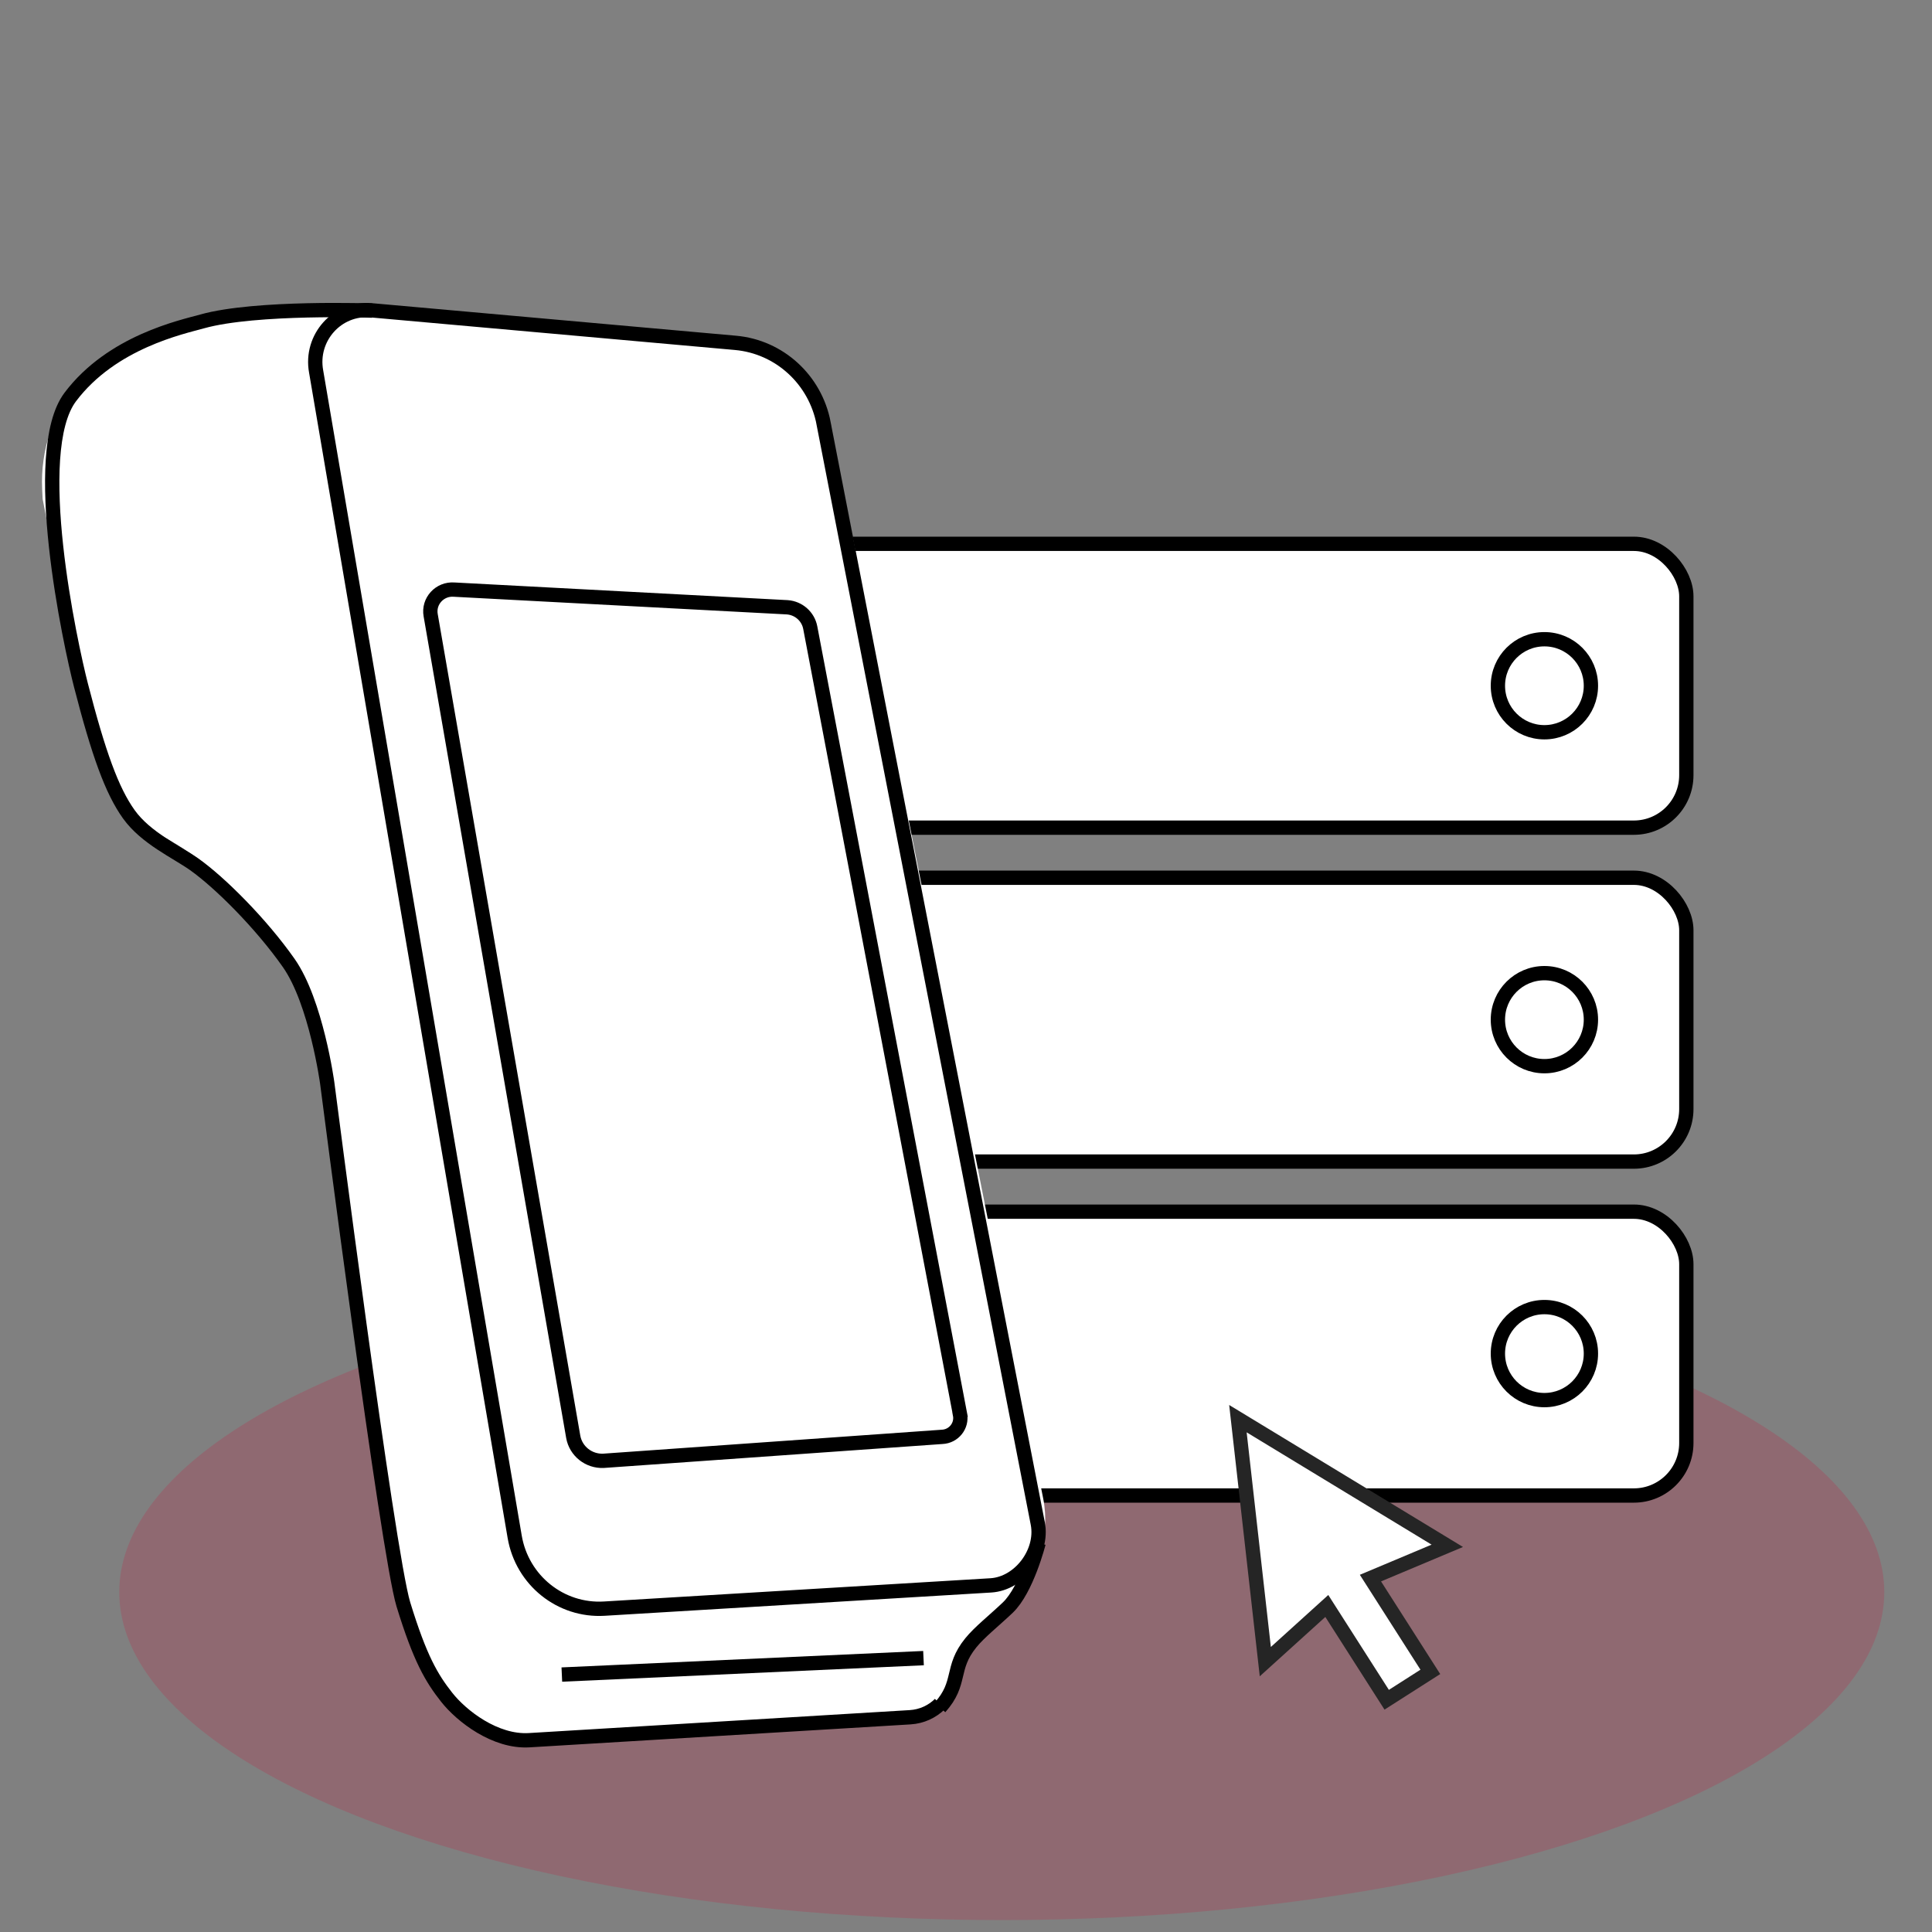
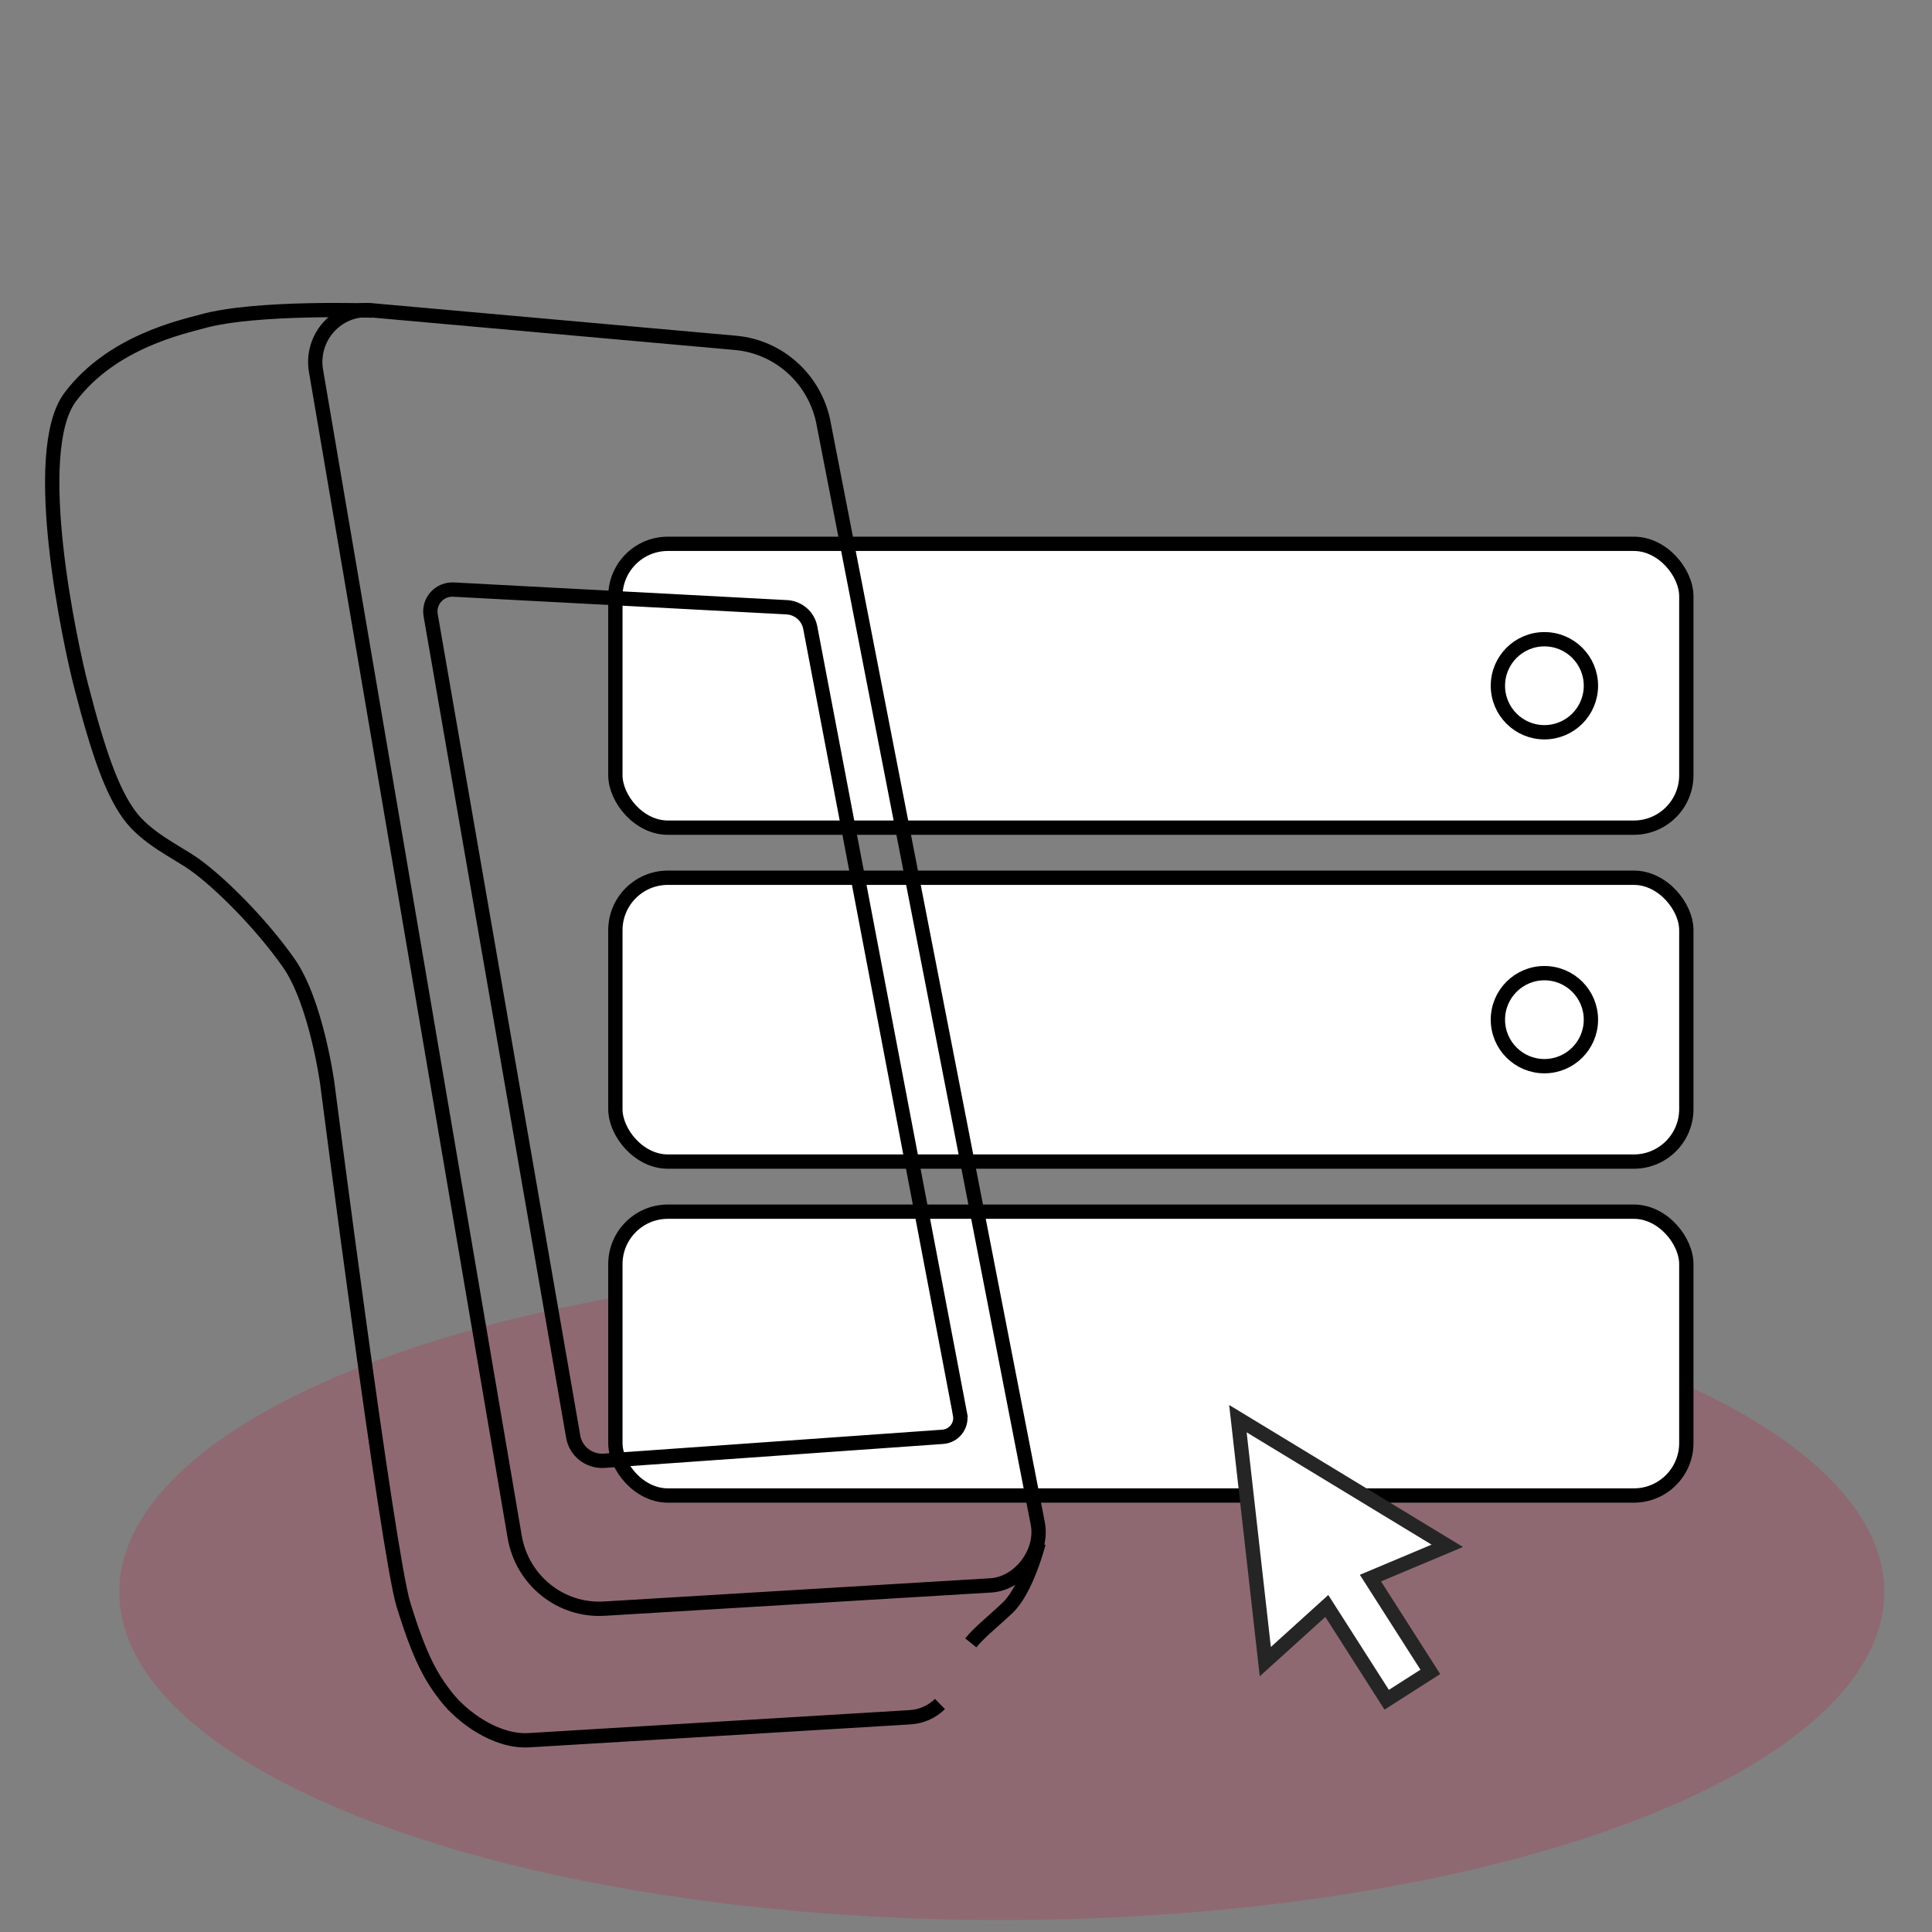
<svg xmlns="http://www.w3.org/2000/svg" width="162" height="162" viewBox="0 0 162 162" fill="none">
  <rect x="0" y="0" width="162" height="162" fill="#808080" stroke="none" />
  <ellipse opacity="0.2" cx="84" cy="133.5" rx="74" ry="27.5" fill="#D0103A" />
  <rect x="51.6" y="45.6" width="89.8" height="23.8" rx="4.4" fill="white" stroke="black" stroke-width="1.2" />
  <circle cx="129.5" cy="57.5" r="3.9" stroke="black" stroke-width="1.2" />
  <rect x="51.6" y="73.6" width="89.8" height="23.8" rx="4.4" fill="white" stroke="black" stroke-width="1.2" />
  <circle cx="129.5" cy="85.5" r="3.9" stroke="black" stroke-width="1.2" />
  <rect x="51.6" y="101.6" width="89.8" height="23.8" rx="4.4" fill="white" stroke="black" stroke-width="1.2" />
-   <circle cx="129.5" cy="113.5" r="3.9" stroke="black" stroke-width="1.2" />
-   <path d="M87.473 125.649L69.702 36.015C68.924 32.092 65.65 29.152 61.666 28.8L29.959 26L20.781 26.566L14.479 27.568C7.942 28.608 3.23 34.393 3.535 41.005L3.574 41.839L6.868 58.625C6.966 59.125 7.106 59.615 7.287 60.091L10.457 68.427L13.317 69.946C20.896 73.971 26.11 81.359 27.364 89.848L33.974 134.613L35.136 138.435C36.475 142.835 40.643 145.755 45.236 145.51L75.45 143.9C78.074 143.76 80.301 141.929 80.947 139.382L81.582 136.876L84.68 134.075C87.028 131.953 88.089 128.753 87.473 125.649Z" fill="white" />
  <path d="M69.059 35.506L87.022 127.763C87.477 130.164 85.489 132.79 83.079 132.936L50.669 134.886C47.015 135.106 43.781 132.515 43.157 128.862L26.507 31.147C25.992 28.315 28.282 25.766 31.115 26.017L61.675 28.749C65.35 29.077 68.366 31.835 69.062 35.503L69.059 35.506Z" stroke="black" stroke-width="1.2" stroke-miterlimit="10" />
  <path d="M31.209 26.046C31.209 26.046 21.466 25.691 16.965 26.947C15.26 27.425 9.386 28.655 5.895 33.285C2.405 37.914 5.908 54.054 6.789 57.465C8.26 63.17 9.378 66.293 10.808 68.286C12.238 70.278 14.791 71.416 16.282 72.471C18.446 74.004 21.898 77.451 24.207 80.741C26.517 84.031 27.44 90.826 27.44 90.826C27.44 90.826 32.507 130.224 33.823 134.527C35.225 139.1 36.199 140.721 37.453 142.314C38.708 143.907 41.529 146.09 44.373 145.918L76.314 143.993C77.298 143.933 78.166 143.518 78.816 142.881" stroke="black" stroke-width="1.2" stroke-miterlimit="10" />
-   <path d="M87.087 129.385C87.087 129.385 86.098 133.281 84.502 134.801C83.325 135.92 82.133 136.85 81.401 137.755C79.667 139.895 80.673 141.098 78.816 143.17" stroke="black" stroke-width="1.2" stroke-miterlimit="10" />
-   <path d="M47.111 140.413L77.437 139.035" stroke="black" stroke-width="1.2" stroke-miterlimit="10" />
+   <path d="M87.087 129.385C87.087 129.385 86.098 133.281 84.502 134.801C83.325 135.92 82.133 136.85 81.401 137.755" stroke="black" stroke-width="1.2" stroke-miterlimit="10" />
  <path d="M80.501 118.602L67.94 52.626C67.762 51.693 66.974 50.994 66.019 50.921L38.085 49.44C36.874 49.345 35.9 50.407 36.113 51.591L48.067 120.482C48.283 121.684 49.366 122.544 50.598 122.491L79 120.482C79.974 120.44 80.682 119.551 80.498 118.605L80.501 118.602Z" stroke="black" stroke-width="1.2" stroke-miterlimit="10" />
  <path d="M119.935 140.189L114.913 132.325L121.357 129.618L103.8 118.956L106.097 139.33L111.254 134.662L116.276 142.525L119.935 140.189Z" fill="white" stroke="#252525" stroke-width="1.2" stroke-miterlimit="10" />
</svg>